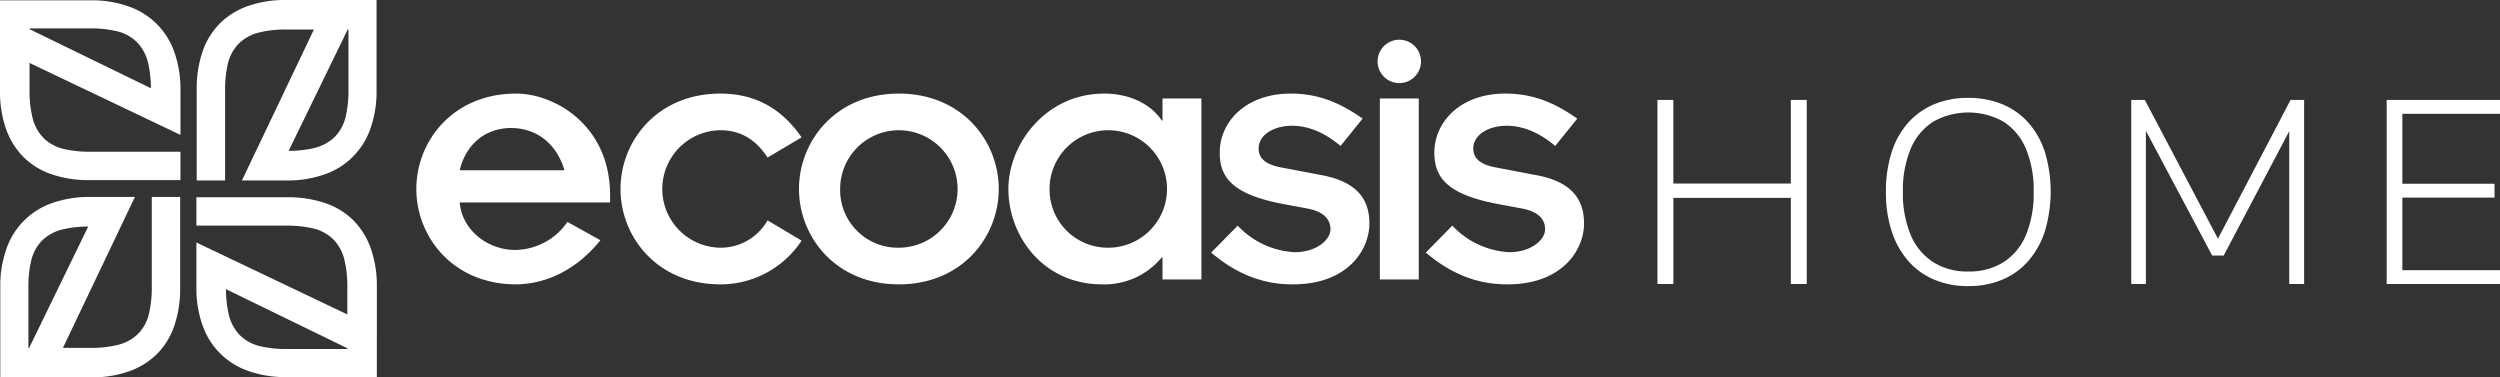
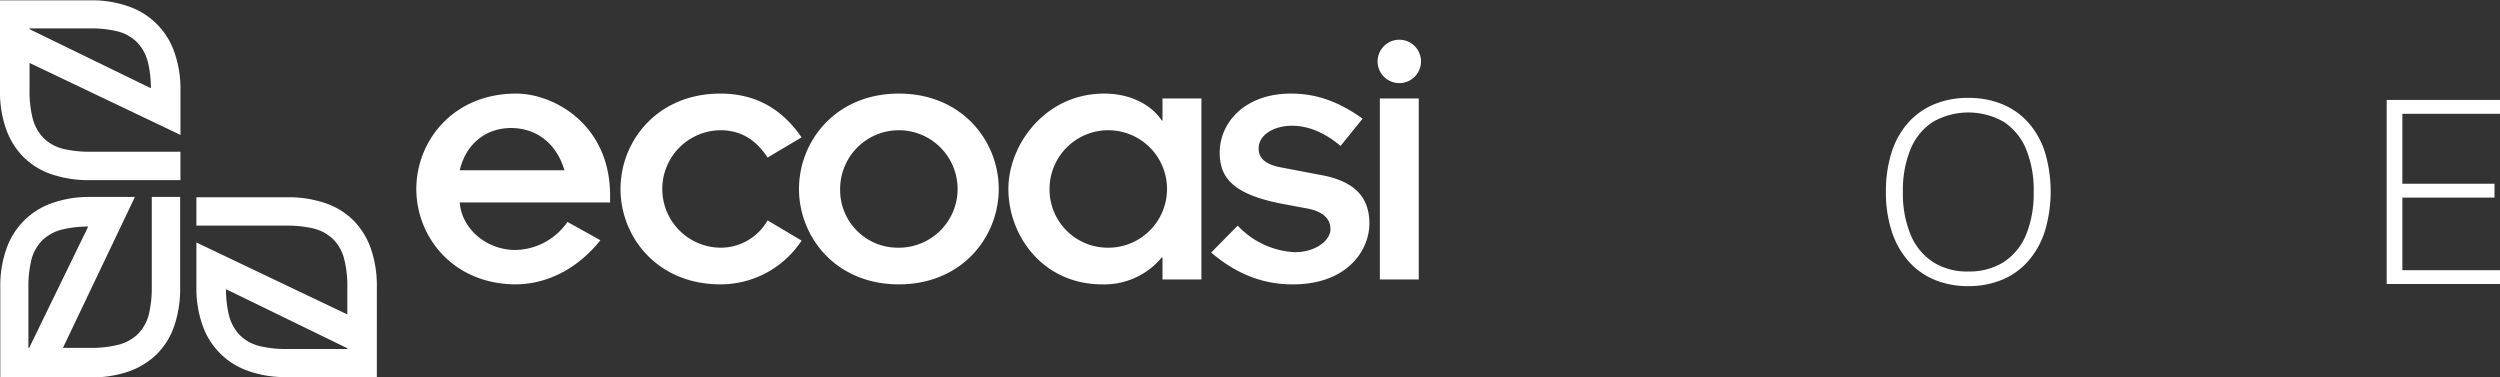
<svg xmlns="http://www.w3.org/2000/svg" width="455.716" height="68.793" viewBox="0 0 455.716 68.793">
  <rect x="0" y="0" width="455.716" height="68.793" fill="#333333" stroke="none" />
  <defs>
    <style>.a{fill:#fff;}.b{fill:none;}</style>
  </defs>
  <g transform="translate(-2273.3 1145.793)">
-     <path class="a" d="M107.1,26.586h.136V37.554a20.406,20.406,0,0,1-.518,4.973,7.76,7.76,0,0,1-2.037,3.691,8.073,8.073,0,0,1-3.751,1.986,20.68,20.68,0,0,1-4.6.505ZM95.863,21.207a20.462,20.462,0,0,0-6.991,1.112,13.824,13.824,0,0,0-5.045,3.127,13.376,13.376,0,0,0-3.137,5.027,20.821,20.821,0,0,0-1.114,7.072V54.1h5.173V37.752a20.9,20.9,0,0,1,.488-4.849A7.858,7.858,0,0,1,87.2,29.194a7.95,7.95,0,0,1,3.733-2.06,20.314,20.314,0,0,1,5.088-.548h4.922L87.821,54.1h8.2a20.115,20.115,0,0,0,6.887-1.113,13.448,13.448,0,0,0,8.293-8.227,20,20,0,0,0,1.158-7.051v-16.5Z" transform="translate(2229.582 -1167)" />
    <path class="b" d="M107.1,26.587h.136V37.554a20.406,20.406,0,0,1-.518,4.973,7.765,7.765,0,0,1-2.037,3.691,8.071,8.071,0,0,1-3.751,1.986,20.647,20.647,0,0,1-4.6.505Zm-11.235-5.38a20.462,20.462,0,0,0-6.991,1.112,13.827,13.827,0,0,0-5.045,3.127,13.383,13.383,0,0,0-3.137,5.028,20.816,20.816,0,0,0-1.114,7.072V54.1h5.172V37.752a20.862,20.862,0,0,1,.489-4.849A7.831,7.831,0,0,1,87.2,29.195a7.94,7.94,0,0,1,3.733-2.061,20.315,20.315,0,0,1,5.087-.547h4.923L87.821,54.1h8.2a20.116,20.116,0,0,0,6.887-1.113,13.448,13.448,0,0,0,8.293-8.227,20,20,0,0,0,1.158-7.05v-16.5Z" transform="translate(2229.582 -1167)" />
    <path class="a" d="M91.058,105.781a7.76,7.76,0,0,1-3.691-2.037,8.064,8.064,0,0,1-1.985-3.751,20.634,20.634,0,0,1-.506-4.6L107,106.163v.136H96.032a20.411,20.411,0,0,1-4.974-.518M79.486,78.64v5.173H95.833a20.935,20.935,0,0,1,4.849.488,7.853,7.853,0,0,1,3.709,1.961,7.953,7.953,0,0,1,2.06,3.733A20.32,20.32,0,0,1,107,95.082V100L79.486,86.885v8.2A20.137,20.137,0,0,0,80.6,101.97a13.455,13.455,0,0,0,8.228,8.293,20,20,0,0,0,7.05,1.158h16.5V94.927a20.487,20.487,0,0,0-1.111-6.991,13.837,13.837,0,0,0-3.127-5.045,13.374,13.374,0,0,0-5.028-3.136A20.8,20.8,0,0,0,96.04,78.64Z" transform="translate(2229.616 -1188.476)" />
    <path class="b" d="M91.058,105.782a7.768,7.768,0,0,1-3.691-2.037,8.066,8.066,0,0,1-1.985-3.752,20.628,20.628,0,0,1-.506-4.6L107,106.163v.136H96.032a20.446,20.446,0,0,1-4.974-.518M79.486,78.64v5.173H95.833a20.97,20.97,0,0,1,4.849.488,7.855,7.855,0,0,1,3.709,1.961,7.945,7.945,0,0,1,2.061,3.733A20.354,20.354,0,0,1,107,95.083V100L79.486,86.885v8.2A20.12,20.12,0,0,0,80.6,101.97a13.454,13.454,0,0,0,8.228,8.293,20.009,20.009,0,0,0,7.049,1.158h16.5V94.927a20.474,20.474,0,0,0-1.111-6.991,13.842,13.842,0,0,0-3.127-5.045,13.374,13.374,0,0,0-5.028-3.136A20.8,20.8,0,0,0,96.04,78.64Z" transform="translate(2229.616 -1188.476)" />
    <path class="a" d="M27.51,95.1a20.443,20.443,0,0,1,.518-4.974,7.763,7.763,0,0,1,2.037-3.69,8.068,8.068,0,0,1,3.751-1.986,20.644,20.644,0,0,1,4.6-.506L27.647,106.064H27.51ZM50,78.552V94.9a20.9,20.9,0,0,1-.488,4.849,7.845,7.845,0,0,1-1.961,3.708,7.94,7.94,0,0,1-3.733,2.06,20.318,20.318,0,0,1-5.089.548H33.805l13.12-27.512h-8.2a20.133,20.133,0,0,0-6.887,1.112,13.454,13.454,0,0,0-8.293,8.228,20,20,0,0,0-1.157,7.05v16.5H38.883a20.456,20.456,0,0,0,6.991-1.112,13.82,13.82,0,0,0,5.045-3.126,13.363,13.363,0,0,0,3.137-5.028,20.8,20.8,0,0,0,1.115-7.072V78.552Z" transform="translate(2250.967 -1188.443)" />
    <path class="b" d="M27.51,95.1a20.438,20.438,0,0,1,.518-4.973,7.763,7.763,0,0,1,2.037-3.69,8.068,8.068,0,0,1,3.751-1.986,20.641,20.641,0,0,1,4.6-.506L27.646,106.064H27.51ZM50,78.552V94.9a20.911,20.911,0,0,1-.488,4.849,7.85,7.85,0,0,1-1.961,3.708,7.945,7.945,0,0,1-3.733,2.06,20.29,20.29,0,0,1-5.089.548H33.8l13.12-27.512h-8.2a20.124,20.124,0,0,0-6.887,1.112,13.448,13.448,0,0,0-8.293,8.227,20,20,0,0,0-1.158,7.05v16.5H38.882a20.46,20.46,0,0,0,6.991-1.111,13.818,13.818,0,0,0,5.045-3.127,13.349,13.349,0,0,0,3.136-5.028,20.8,20.8,0,0,0,1.116-7.071V78.552Z" transform="translate(2250.967 -1188.443)" />
    <path class="a" d="M27.679,26.555v-.137H38.646a20.412,20.412,0,0,1,4.974.518,7.763,7.763,0,0,1,3.69,2.037A8.074,8.074,0,0,1,49.3,32.725a20.721,20.721,0,0,1,.505,4.6ZM22.3,21.3V37.79a20.46,20.46,0,0,0,1.112,6.991,13.825,13.825,0,0,0,3.126,5.045,13.378,13.378,0,0,0,5.028,3.137,20.806,20.806,0,0,0,7.072,1.114H55.192V48.9H38.844A20.939,20.939,0,0,1,34,48.417a7.845,7.845,0,0,1-3.708-1.961,7.948,7.948,0,0,1-2.06-3.733,20.314,20.314,0,0,1-.548-5.088V32.713l27.513,13.12v-8.2a20.13,20.13,0,0,0-1.113-6.887,13.454,13.454,0,0,0-8.228-8.293A20.013,20.013,0,0,0,38.8,21.3Z" transform="translate(2251 -1167.034)" />
    <path class="b" d="M27.68,26.554v-.136H38.646a20.412,20.412,0,0,1,4.974.518,7.754,7.754,0,0,1,3.69,2.037A8.07,8.07,0,0,1,49.3,32.724a20.674,20.674,0,0,1,.505,4.6ZM22.3,21.3V37.789a20.464,20.464,0,0,0,1.112,6.992,13.823,13.823,0,0,0,3.126,5.044,13.37,13.37,0,0,0,5.029,3.137,20.8,20.8,0,0,0,7.072,1.115H55.192V48.9H38.844A20.9,20.9,0,0,1,34,48.416a7.837,7.837,0,0,1-3.708-1.961,7.941,7.941,0,0,1-2.061-3.733,20.32,20.32,0,0,1-.547-5.088V32.712l27.512,13.12v-8.2a20.134,20.134,0,0,0-1.113-6.887,13.451,13.451,0,0,0-8.228-8.293A20,20,0,0,0,38.8,21.3Z" transform="translate(2251 -1167.033)" />
    <path class="a" d="M177.068,75.184c-3.954,4.978-9.409,7.977-15.342,8.046-11.523,0-18.206-8.66-18.206-17.388s6.683-17.387,18.206-17.387c6.887,0,17.115,5.66,17.115,18.546v1.3H151.43c.409,5.045,5.114,8.659,10.091,8.659a11.733,11.733,0,0,0,9.546-5.113Zm-6.545-12.751c-1.5-5.045-5.251-7.7-9.75-7.7s-8.182,2.8-9.341,7.7Z" transform="translate(2205.671 -1177.189)" />
    <path class="a" d="M229.783,60.115c-1.909-2.931-4.568-4.978-8.591-4.978a10.706,10.706,0,0,0,0,21.411,9.832,9.832,0,0,0,8.591-4.978l6.2,3.681a17.669,17.669,0,0,1-14.8,7.979c-11.523,0-18.206-8.66-18.206-17.388s6.683-17.386,18.206-17.386c7.023,0,11.591,3.341,14.8,7.977Z" transform="translate(2183.435 -1177.189)" />
    <path class="a" d="M273.144,48.456c11.523,0,18.206,8.659,18.206,17.386s-6.683,17.388-18.206,17.388-18.206-8.66-18.206-17.388,6.683-17.386,18.206-17.386m0,28.092a10.705,10.705,0,1,0-10.706-10.706,10.511,10.511,0,0,0,10.706,10.706" transform="translate(2164.008 -1177.189)" />
    <path class="a" d="M344,78.32h-.136a13.554,13.554,0,0,1-10.842,4.91c-10.842,0-17.115-8.864-17.115-17.388,0-8.114,6.75-17.386,17.456-17.386,4.91,0,8.66,2.113,10.5,4.908H344V49.341h7.092v33H344Zm-10.091-1.772a10.707,10.707,0,1,0-10.5-10.706,10.612,10.612,0,0,0,10.5,10.706" transform="translate(2141.209 -1177.189)" />
    <path class="a" d="M379.782,72.525a15.286,15.286,0,0,0,10.364,4.841c4.091,0,6.546-2.319,6.546-4.16,0-2.182-1.705-3.341-4.3-3.818l-4.024-.751c-9.273-1.7-11.864-4.7-11.864-9.409,0-5.591,4.7-10.773,12.955-10.773,4.568,0,8.591,1.363,13.092,4.568L398.533,58c-3.477-2.932-6.545-3.682-8.864-3.682-3.068,0-6.069,1.5-6.069,4.16,0,1.978,1.568,3,4.3,3.477l7.16,1.364c5.864,1.091,8.728,3.887,8.728,8.8,0,4.841-3.955,11.115-13.978,11.115-5.592,0-10.364-1.978-14.865-5.8Z" transform="translate(2119.134 -1177.189)" />
    <path class="a" d="M427.362,32.772a3.955,3.955,0,1,1-3.954,3.954,3.958,3.958,0,0,1,3.954-3.954m-3.545,10.705h7.091v33h-7.091Z" transform="translate(2101.011 -1171.325)" />
-     <path class="a" d="M442.277,72.525a15.286,15.286,0,0,0,10.364,4.841c4.091,0,6.546-2.319,6.546-4.16,0-2.182-1.705-3.341-4.3-3.818l-4.024-.751c-9.273-1.7-11.864-4.7-11.864-9.409,0-5.591,4.7-10.773,12.955-10.773,4.568,0,8.591,1.363,13.092,4.568L461.028,58c-3.477-2.932-6.546-3.682-8.864-3.682-3.068,0-6.069,1.5-6.069,4.16,0,1.978,1.568,3,4.3,3.477l7.16,1.364c5.864,1.091,8.728,3.887,8.728,8.8,0,4.841-3.956,11.115-13.978,11.115-5.592,0-10.364-1.978-14.865-5.8Z" transform="translate(2095.765 -1177.189)" />
-     <path class="a" d="M504.884,83.864V50.31h2.9V65.54H529.2V50.31h2.9V83.864h-2.9V68.158H507.787V83.864Z" transform="translate(2070.544 -1177.883)" />
    <path class="a" d="M586.405,84.017a15.642,15.642,0,0,1-6.211-1.189,12.934,12.934,0,0,1-4.736-3.427,15.489,15.489,0,0,1-3-5.4,22.738,22.738,0,0,1-1.047-7.163,23.222,23.222,0,0,1,1.024-7.163,14.974,14.974,0,0,1,2.975-5.378,13.063,13.063,0,0,1,4.735-3.4,15.78,15.78,0,0,1,6.259-1.19,16.06,16.06,0,0,1,6.259,1.166,12.923,12.923,0,0,1,4.759,3.4,15.056,15.056,0,0,1,3,5.4,25.223,25.223,0,0,1-.024,14.3,15.487,15.487,0,0,1-3,5.426,12.94,12.94,0,0,1-4.736,3.427,15.771,15.771,0,0,1-6.259,1.189m0-2.665a11.725,11.725,0,0,0,6.473-1.714,10.814,10.814,0,0,0,4.069-4.95,19.7,19.7,0,0,0,1.4-7.853,19.531,19.531,0,0,0-1.4-7.83A10.879,10.879,0,0,0,592.9,54.08a13.037,13.037,0,0,0-12.922,0,10.8,10.8,0,0,0-4.069,4.95,19.549,19.549,0,0,0-1.4,7.806,19.543,19.543,0,0,0,1.4,7.805,10.951,10.951,0,0,0,4.069,4.974,11.508,11.508,0,0,0,6.425,1.737" transform="translate(2045.666 -1177.655)" />
-     <path class="a" d="M642.847,83.864V50.31h2.475l13.993,26.558h-1.333l13.9-26.558h2.474V83.864h-2.713V53.832h1.142L659.695,78.676H657.6L644.37,53.785h1.142v30.08Z" transform="translate(2018.954 -1177.883)" />
    <path class="a" d="M717.216,83.864V50.31h20.656v2.522h-17.8V65.588h16.8v2.523h-16.8V81.341h17.8v2.523Z" transform="translate(1991.145 -1177.883)" />
  </g>
</svg>